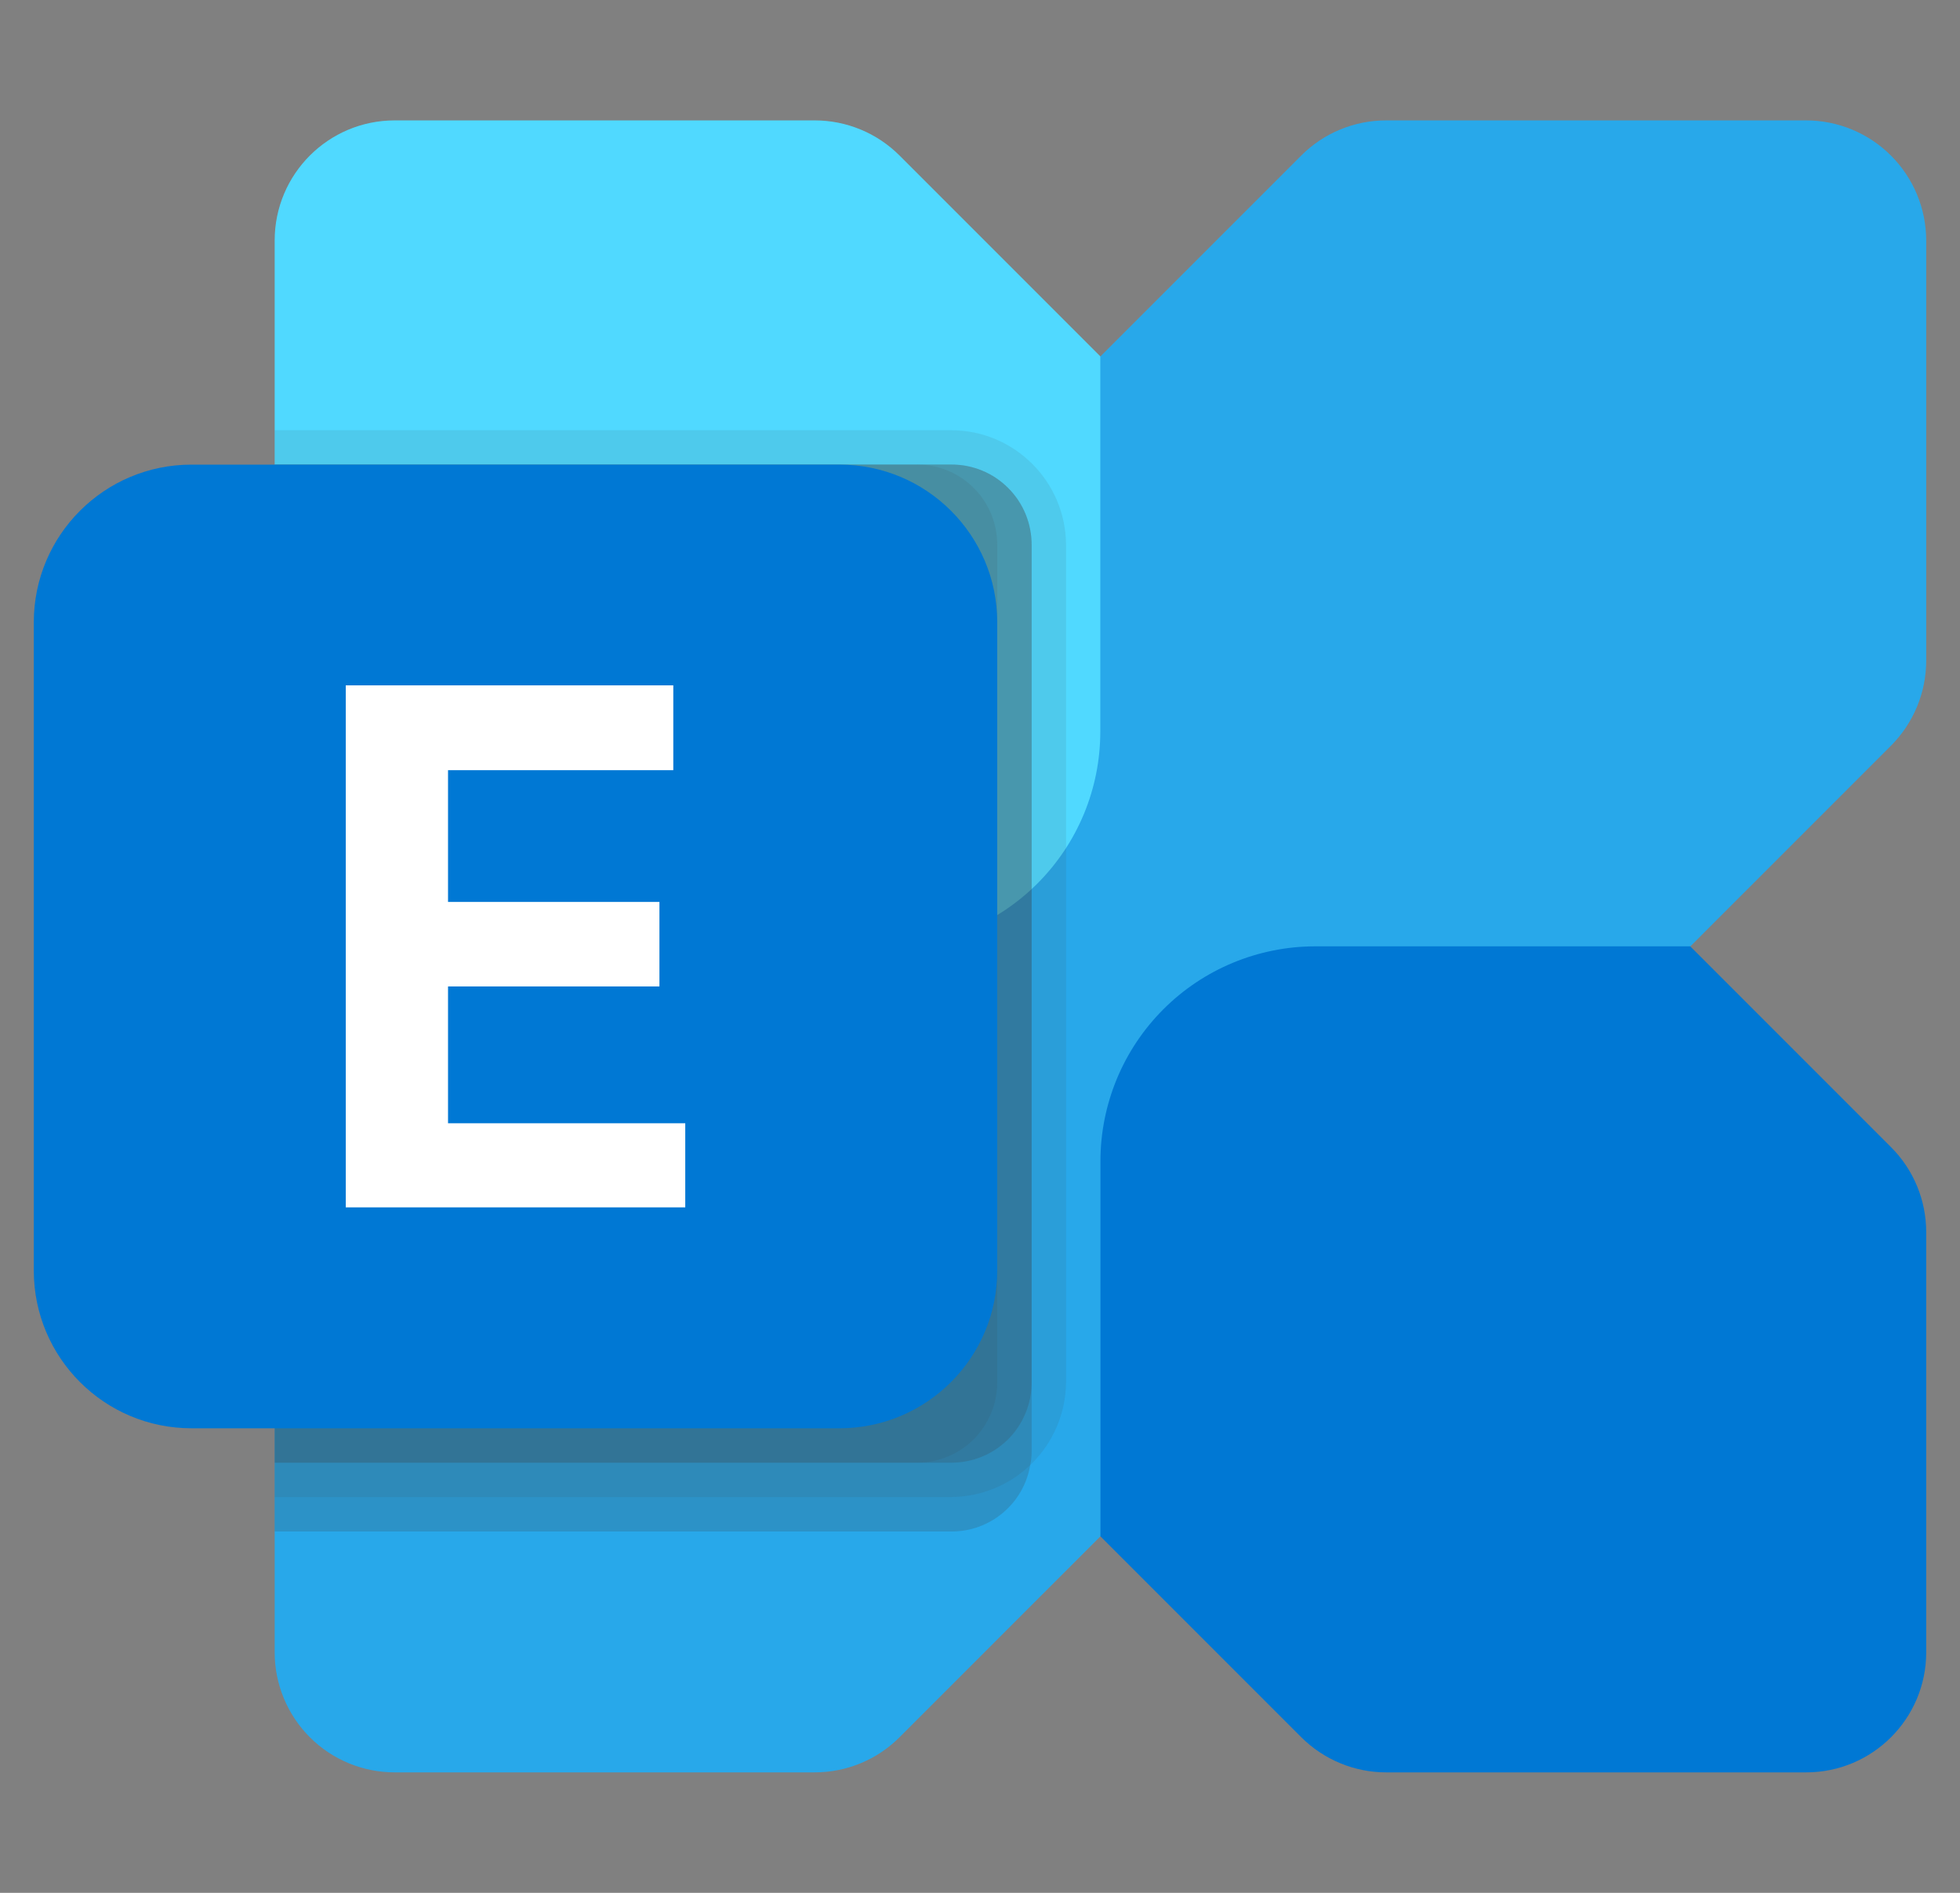
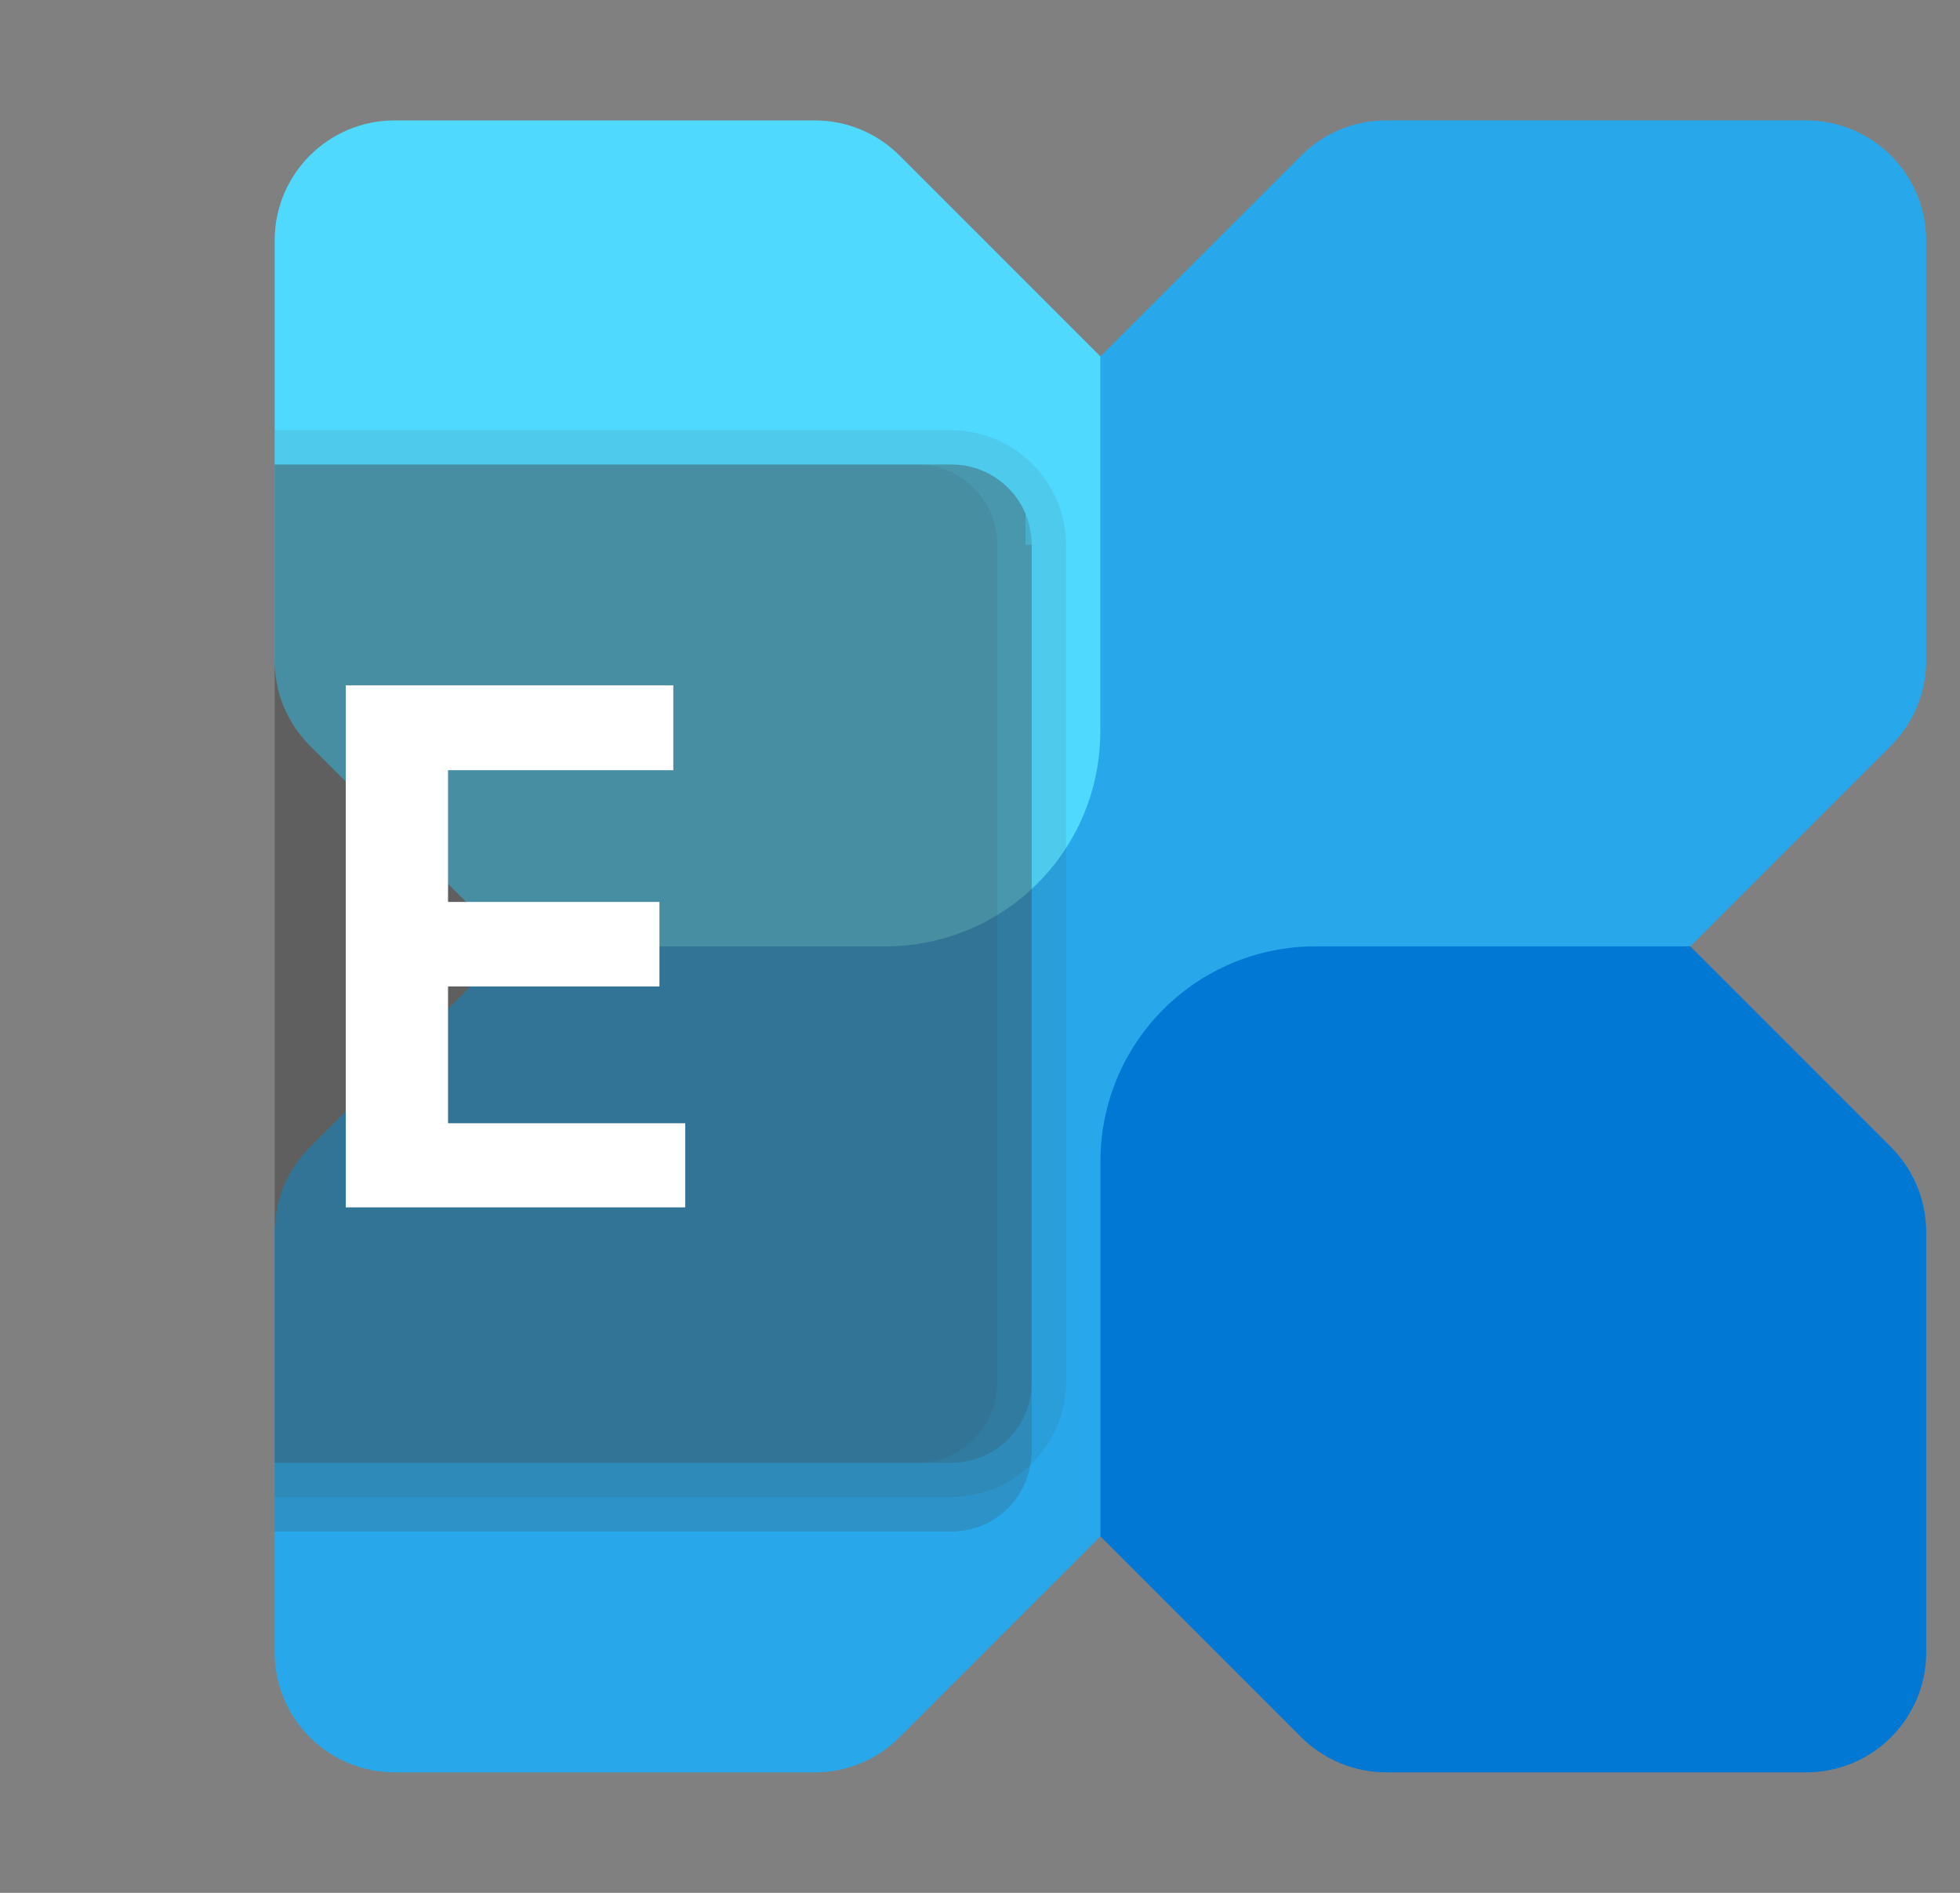
<svg xmlns="http://www.w3.org/2000/svg" width="29" height="28" viewBox="0 0 29 28" fill="none">
  <rect x="0" y="0" width="29" height="28" fill="#808080" stroke="none" />
  <g clip-path="url(#clip0_4162_11097)">
    <path d="M26.723 1.781H20.509C20.038 1.781 19.585 1.968 19.253 2.301L4.584 16.971C4.251 17.305 4.064 17.756 4.064 18.227V24.442C4.064 24.913 4.251 25.364 4.584 25.698C4.917 26.031 5.368 26.218 5.84 26.218H12.055C12.525 26.218 12.977 26.032 13.31 25.698L27.98 11.03C28.312 10.695 28.5 10.245 28.5 9.772V3.558C28.5 3.087 28.312 2.635 27.979 2.302C27.646 1.969 27.194 1.781 26.723 1.781V1.781Z" fill="#28A8EA" />
    <path d="M26.723 26.218H20.509C20.038 26.218 19.587 26.03 19.253 25.698L16.282 22.727V17.177C16.282 16.759 16.365 16.346 16.524 15.961C16.684 15.575 16.918 15.225 17.213 14.93C17.508 14.635 17.858 14.401 18.244 14.241C18.629 14.082 19.042 13.999 19.459 13.999H25.009L27.98 16.97C28.314 17.303 28.5 17.756 28.5 18.227V24.442C28.5 25.422 27.706 26.218 26.724 26.218H26.723Z" fill="#0078D4" />
    <path d="M5.84 1.781H12.055C12.525 1.781 12.977 1.968 13.31 2.301L16.28 5.271V10.822C16.28 11.665 15.946 12.473 15.35 13.069C14.755 13.664 13.947 13.999 13.104 13.999H7.555L4.584 11.03C4.419 10.864 4.288 10.668 4.198 10.453C4.109 10.237 4.063 10.006 4.064 9.772V3.558C4.064 2.576 4.859 1.781 5.84 1.781Z" fill="#50D9FF" />
    <path opacity="0.2" d="M15.264 8.059V21.469C15.265 21.537 15.258 21.605 15.243 21.672C15.148 22.241 14.653 22.657 14.076 22.655H4.064V6.872H14.076C14.232 6.871 14.387 6.902 14.531 6.961C14.675 7.02 14.806 7.108 14.916 7.218C15.027 7.328 15.114 7.459 15.174 7.603C15.233 7.747 15.264 7.902 15.264 8.058V8.059Z" fill="#3C3C3C" />
    <path opacity="0.1" d="M15.773 8.059V20.45C15.769 20.898 15.589 21.327 15.271 21.645C14.954 21.962 14.525 22.142 14.076 22.145H4.064V6.364H14.076C15.011 6.367 15.768 7.124 15.773 8.059Z" fill="#3C3C3C" />
-     <path opacity="0.2" d="M15.264 8.059V20.45C15.264 20.606 15.233 20.76 15.174 20.904C15.114 21.049 15.027 21.18 14.917 21.29C14.806 21.4 14.675 21.488 14.531 21.547C14.387 21.607 14.232 21.637 14.076 21.637H4.064V6.872H14.076C14.232 6.871 14.387 6.902 14.531 6.961C14.675 7.02 14.806 7.108 14.916 7.218C15.027 7.328 15.114 7.459 15.174 7.603C15.233 7.747 15.264 7.902 15.264 8.058V8.059Z" fill="#3C3C3C" />
+     <path opacity="0.2" d="M15.264 8.059V20.45C15.264 20.606 15.233 20.76 15.174 20.904C15.114 21.049 15.027 21.18 14.917 21.29C14.806 21.4 14.675 21.488 14.531 21.547C14.387 21.607 14.232 21.637 14.076 21.637H4.064V6.872H14.076C14.232 6.871 14.387 6.902 14.531 6.961C14.675 7.02 14.806 7.108 14.916 7.218C15.027 7.328 15.114 7.459 15.174 7.603V8.059Z" fill="#3C3C3C" />
    <path opacity="0.1" d="M14.755 8.059V20.45C14.755 20.606 14.725 20.76 14.665 20.904C14.605 21.049 14.518 21.18 14.408 21.29C14.297 21.4 14.166 21.488 14.022 21.547C13.878 21.607 13.723 21.637 13.568 21.637H4.064V6.872H13.568C13.723 6.871 13.878 6.902 14.022 6.961C14.166 7.02 14.297 7.108 14.407 7.218C14.518 7.328 14.605 7.459 14.665 7.603C14.724 7.747 14.755 7.902 14.755 8.058V8.059Z" fill="#3C3C3C" />
-     <path d="M12.421 6.873H2.833C1.544 6.873 0.5 7.917 0.5 9.206V18.795C0.5 20.083 1.544 21.128 2.833 21.128H12.421C13.71 21.128 14.755 20.083 14.755 18.795V9.206C14.755 7.917 13.71 6.873 12.421 6.873Z" fill="#0078D4" />
    <path d="M9.962 11.393H6.629V13.342H9.757V14.592H6.629V16.616H10.139V17.86H5.116V10.138H9.962V11.393Z" fill="white" />
  </g>
  <defs>
    <clipPath id="clip0_4162_11097">
      <rect width="28.001" height="28" fill="white" transform="translate(0.5)" />
    </clipPath>
  </defs>
</svg>